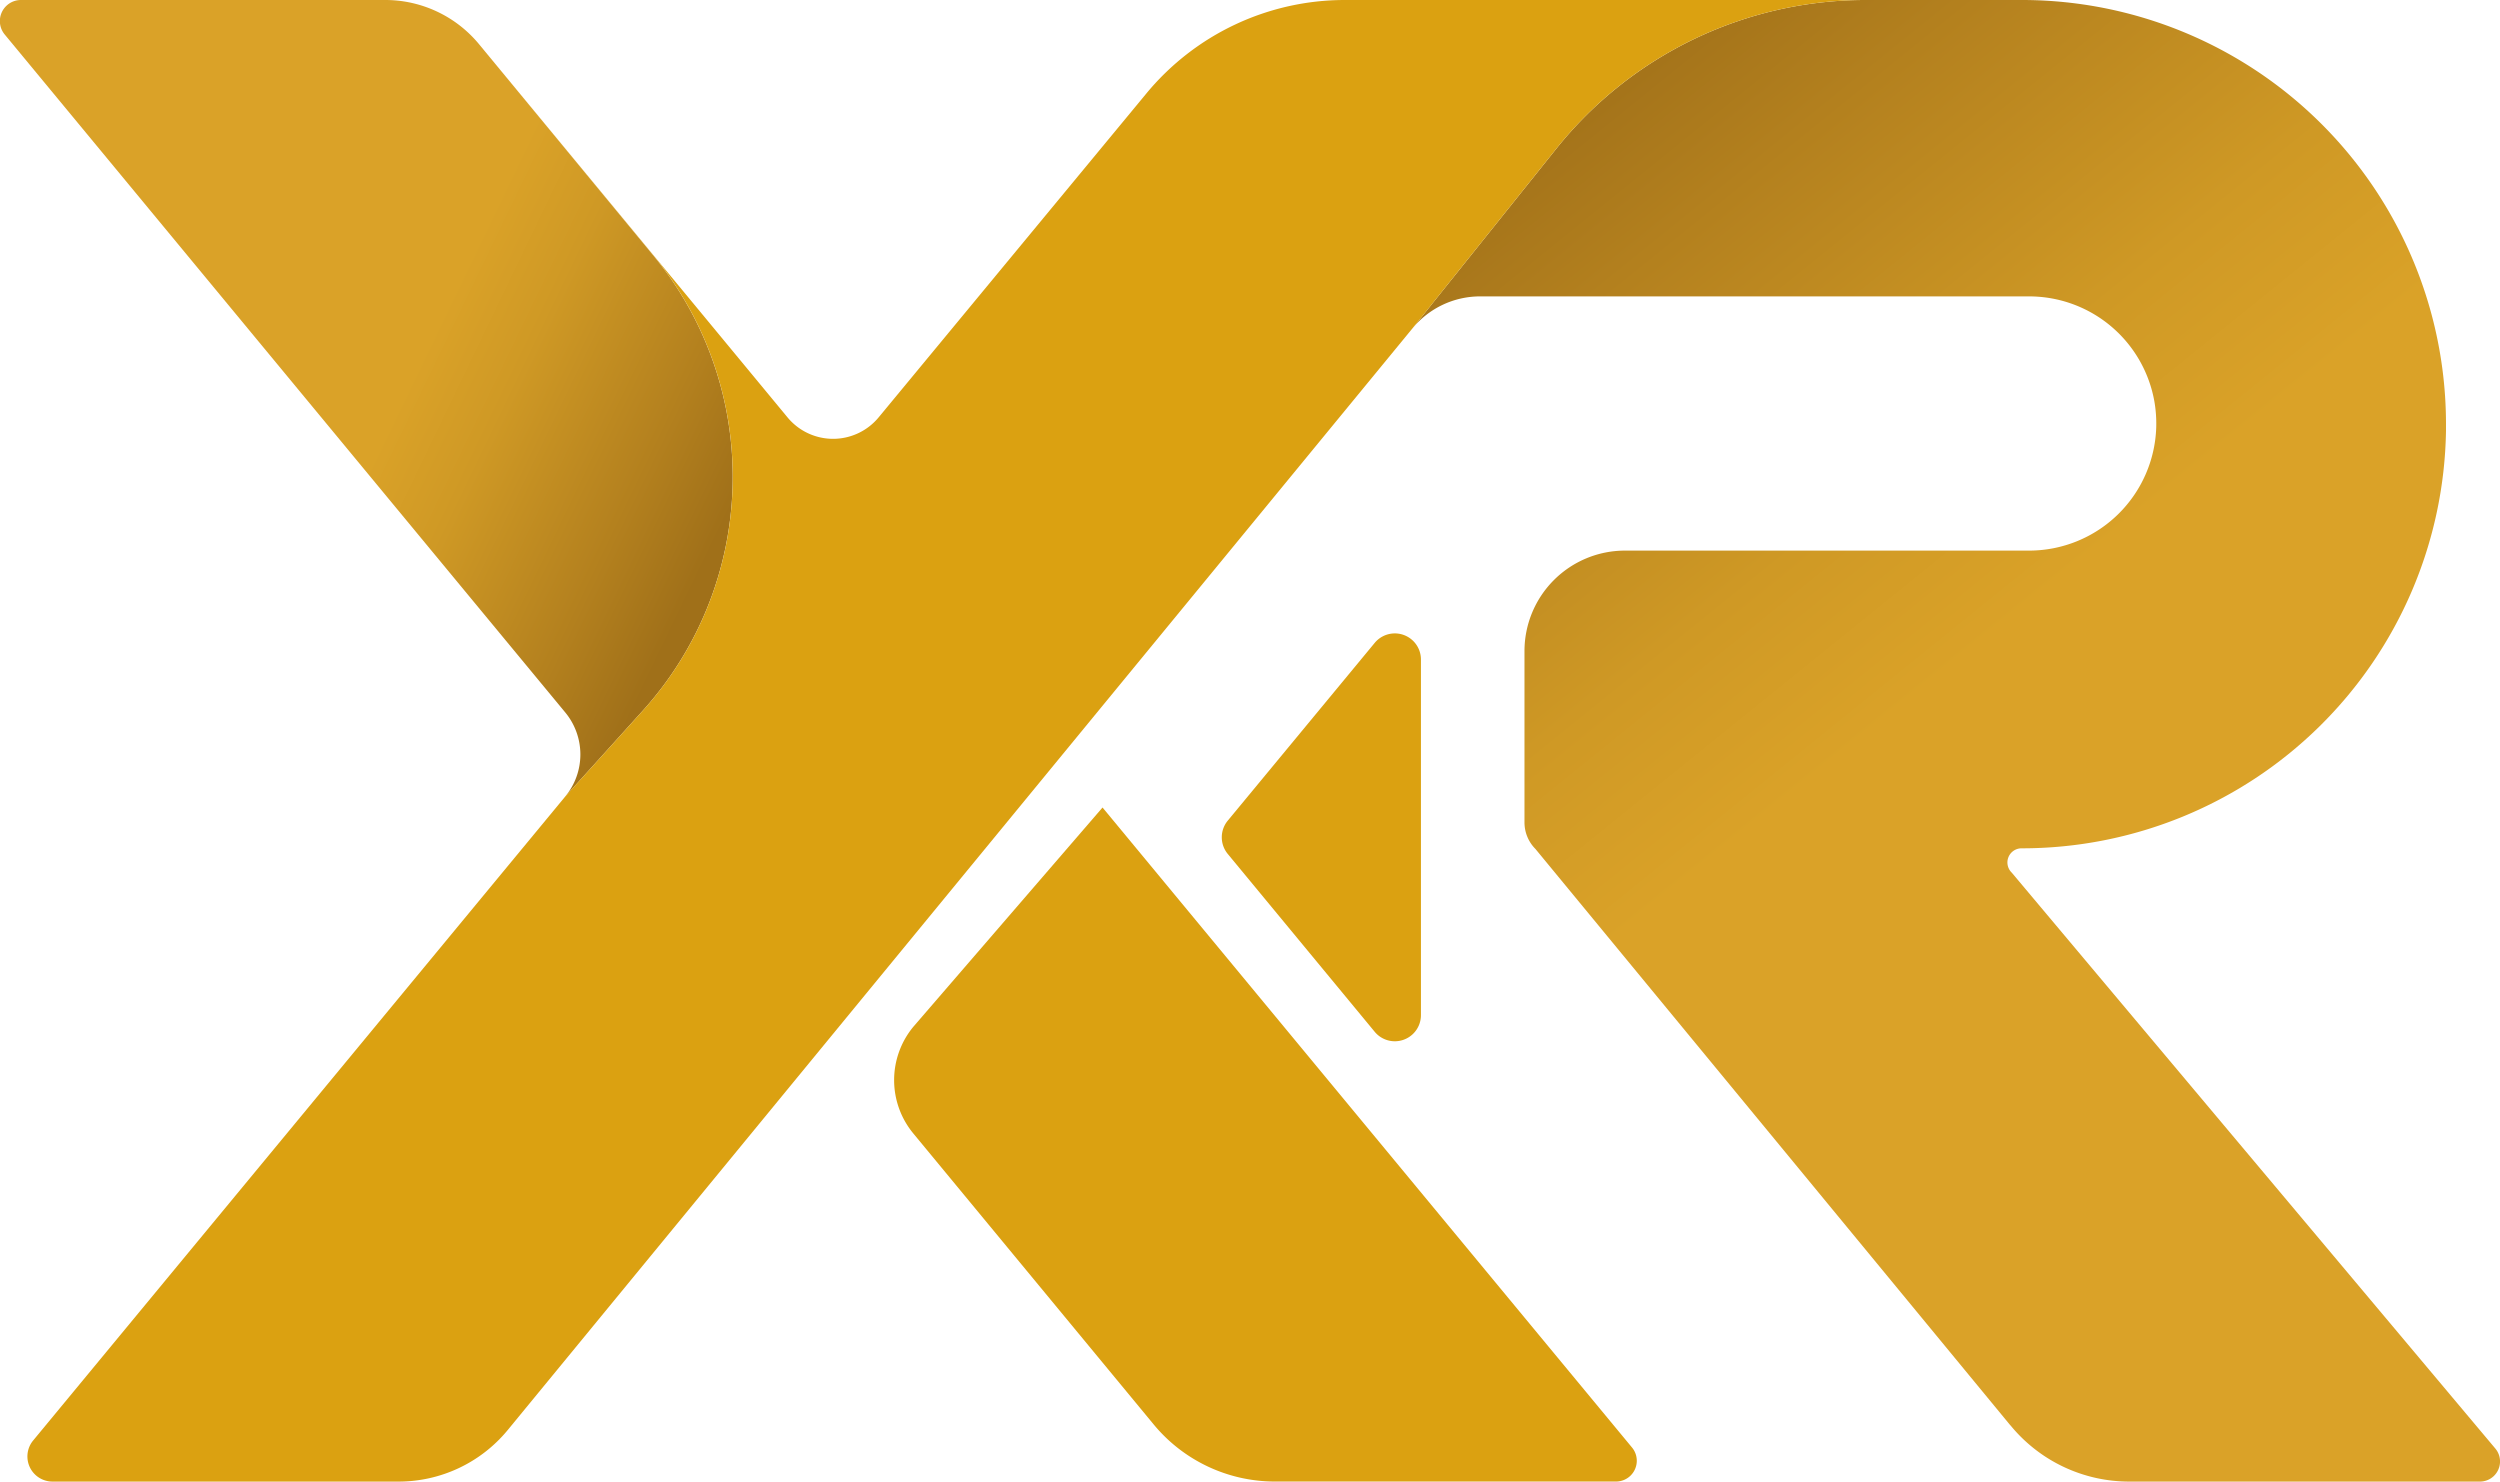
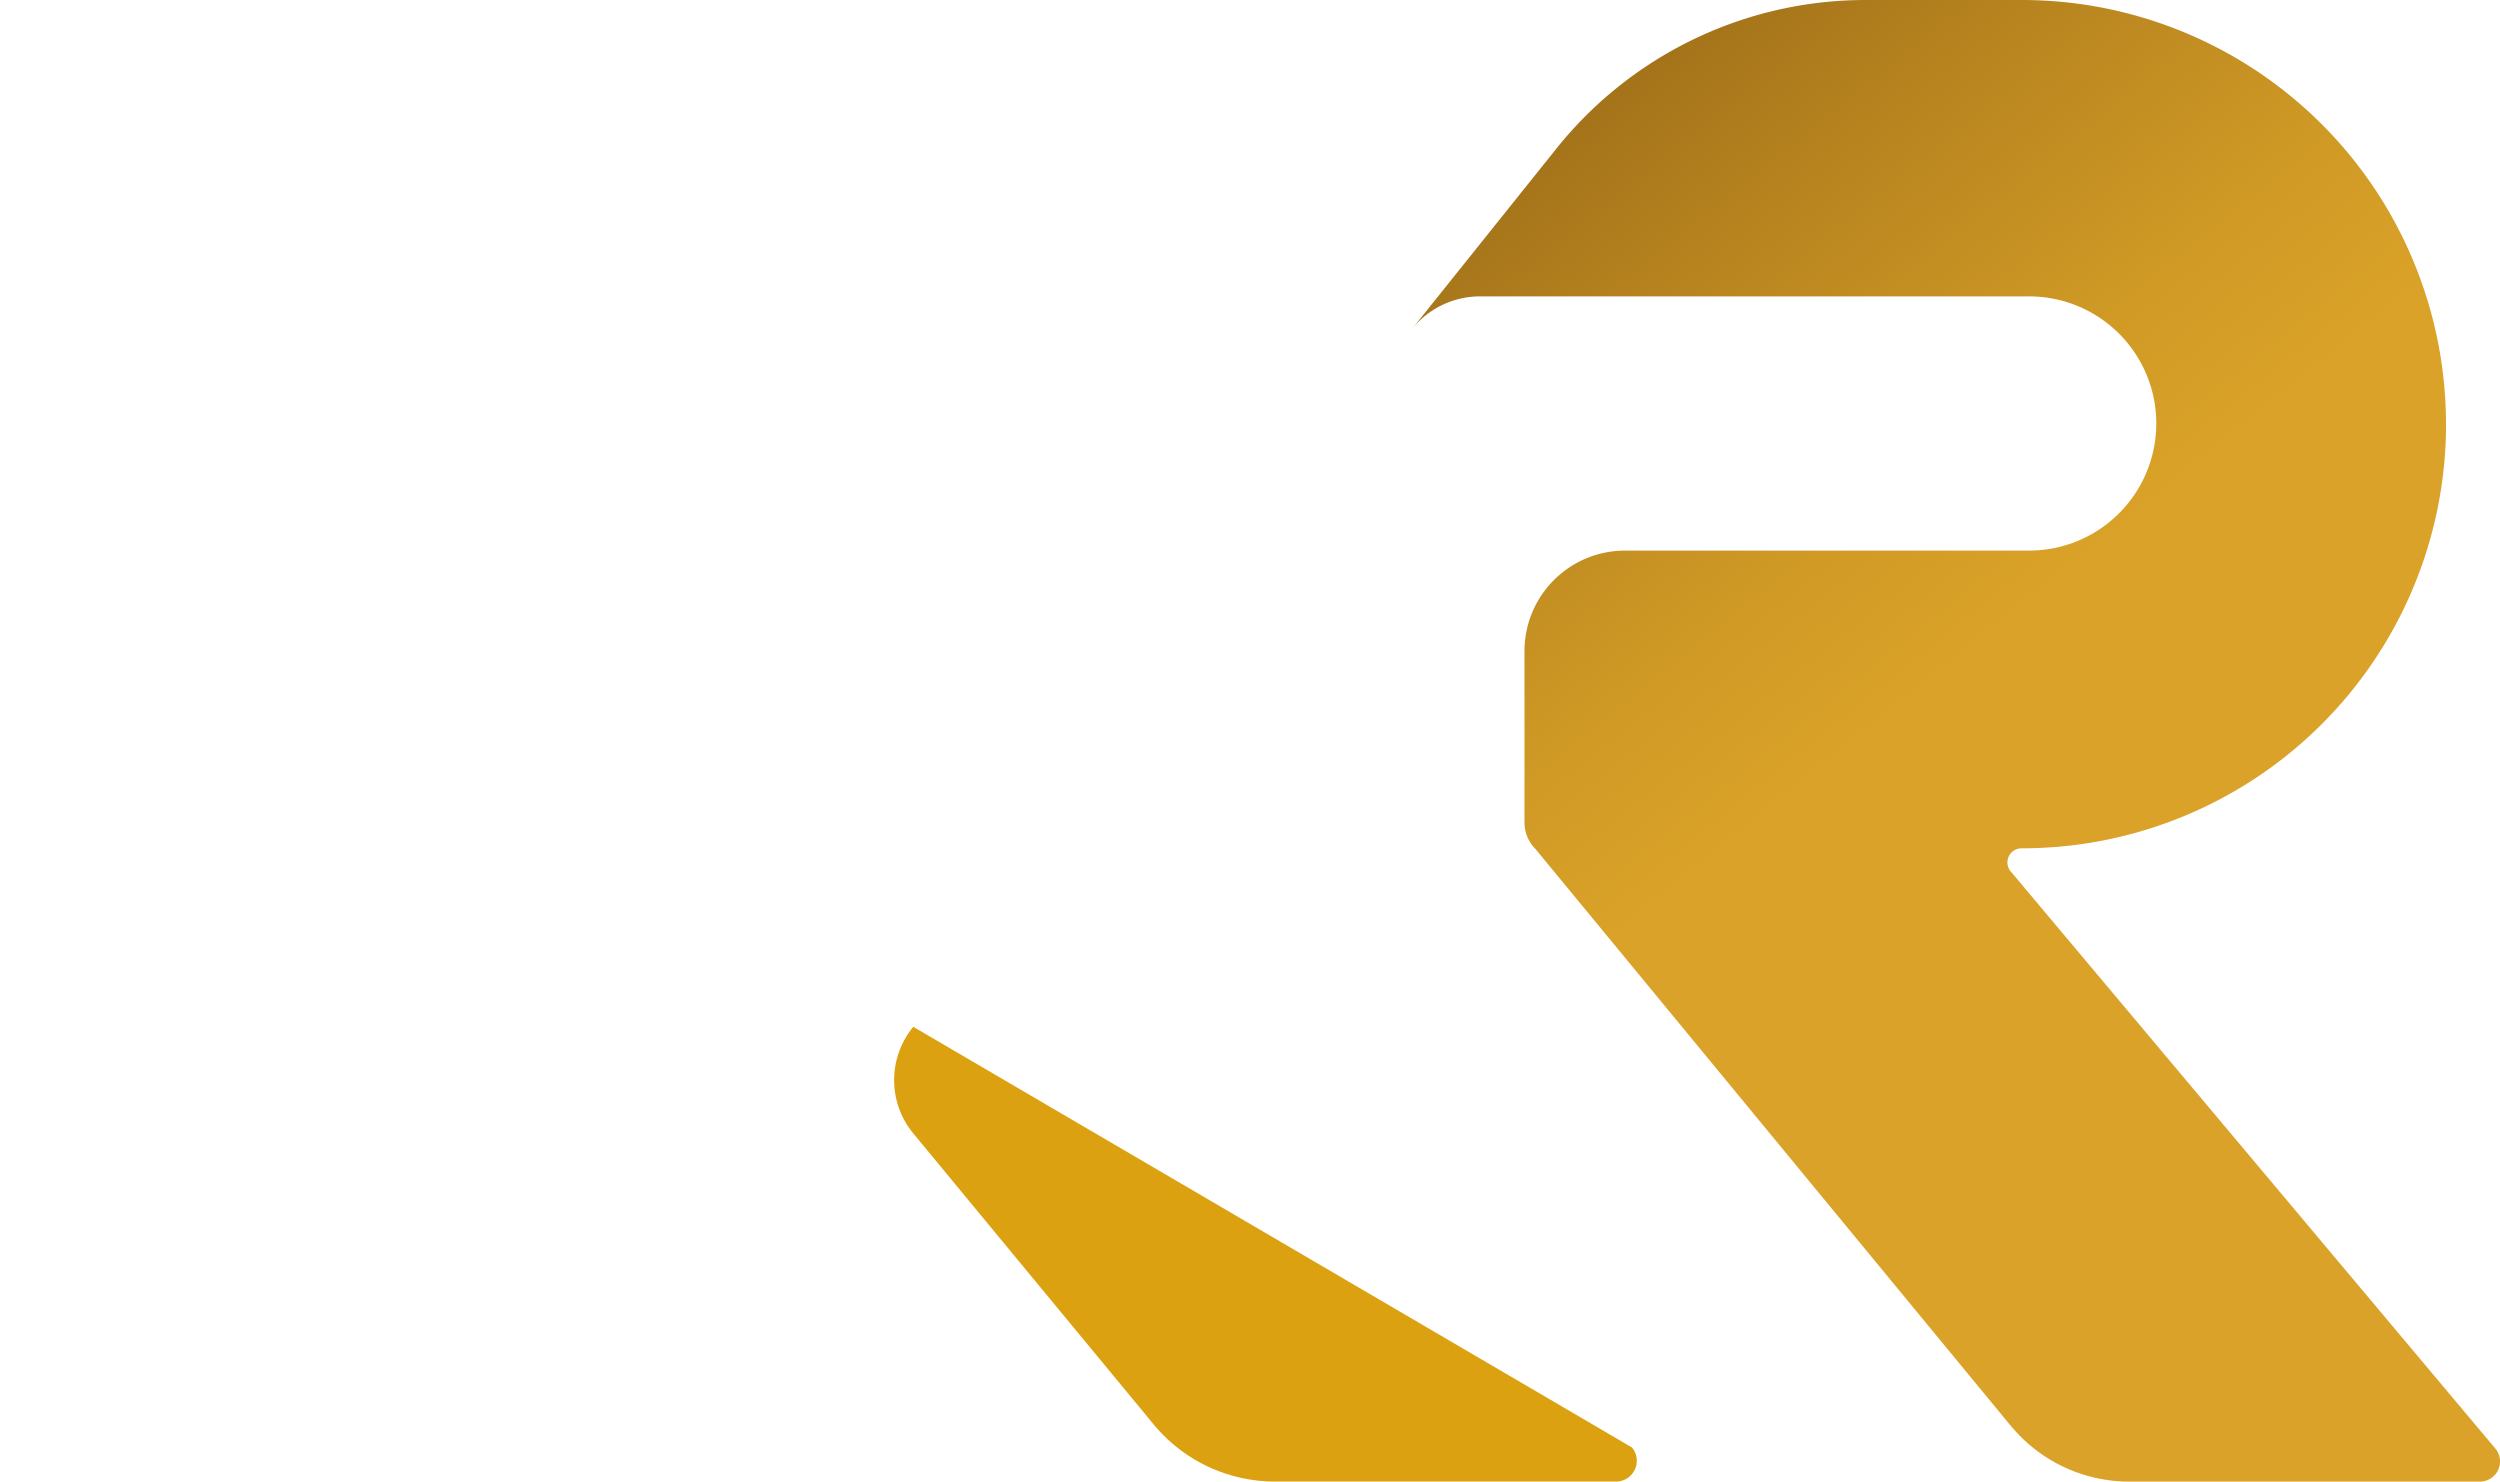
<svg xmlns="http://www.w3.org/2000/svg" xmlns:xlink="http://www.w3.org/1999/xlink" viewBox="0 0 530.46 314.37">
  <defs>
    <style>.cls-1{fill:#dba111;}.cls-2{fill:url(#linear-gradient);}.cls-3{fill:url(#linear-gradient-2);}</style>
    <linearGradient id="linear-gradient" x1="88.61" y1="77.19" x2="154.58" y2="109" gradientUnits="userSpaceOnUse">
      <stop offset="0" stop-color="#daa228" />
      <stop offset="0.27" stop-color="#cf9925" />
      <stop offset="0.73" stop-color="#b3801e" />
      <stop offset="1" stop-color="#a07019" />
    </linearGradient>
    <linearGradient id="linear-gradient-2" x1="430.44" y1="129.15" x2="336.21" y2="12.53" xlink:href="#linear-gradient" />
  </defs>
  <g id="Layer_2" data-name="Layer 2">
    <g id="Layer_1-2" data-name="Layer 1">
-       <path class="cls-1" d="M346.28,307.13a4.41,4.41,0,0,1-3.4,7.23H270.53a33.37,33.37,0,0,1-25.74-12.12l-51-61.74a17.76,17.76,0,0,1,0-22.63l40.15-46.53Z" />
-       <path class="cls-2" d="M136.39,150.79,119.94,169a14,14,0,0,0,0-17.83L1,7.32A4.47,4.47,0,0,1,4.47,0H81.74a25.81,25.81,0,0,1,19.89,9.36l36.92,44.75A74,74,0,0,1,136.39,150.79Z" />
+       <path class="cls-1" d="M346.28,307.13a4.41,4.41,0,0,1-3.4,7.23H270.53a33.37,33.37,0,0,1-25.74-12.12l-51-61.74a17.76,17.76,0,0,1,0-22.63Z" />
      <path class="cls-3" d="M325.8,180.14l100.69,122.2.16.17a32.56,32.56,0,0,0,25.13,11.86h74.41a4.27,4.27,0,0,0,3.29-7L426.87,185.17A3,3,0,0,1,429,180h0a90,90,0,0,0,90-88.62c0-.45,0-.91,0-1.38A90,90,0,0,0,429,0H395.81a84,84,0,0,0-65.53,31.48L299.69,69.69a18.58,18.58,0,0,1,14.37-6.8H430.57a27,27,0,0,1,26.57,22.37,27.61,27.61,0,0,1,.38,5.33,27,27,0,0,1-26.95,26.24H344.8a21.33,21.33,0,0,0-21.33,21.33V174.5A8,8,0,0,0,325.8,180.14Z" />
-       <path class="cls-1" d="M395.81,0a84,84,0,0,0-65.53,31.48L299.69,69.69l-192,233.79a30,30,0,0,1-23.1,10.89H11.16a5.33,5.33,0,0,1-4.11-8.74L119.94,169l16.46-18.22a74,74,0,0,0,2.15-96.69L101.63,9.36l65.46,79.19a12.54,12.54,0,0,0,19.35,0l56.78-68.69A54.63,54.63,0,0,1,285.38,0Z" />
-       <path class="cls-1" d="M291.69,218.93l-31.18-37.74a5.55,5.55,0,0,1,0-7.06l31.18-37.72a5.54,5.54,0,0,1,9.81,3.53V215.4A5.54,5.54,0,0,1,291.69,218.93Z" />
    </g>
  </g>
</svg>